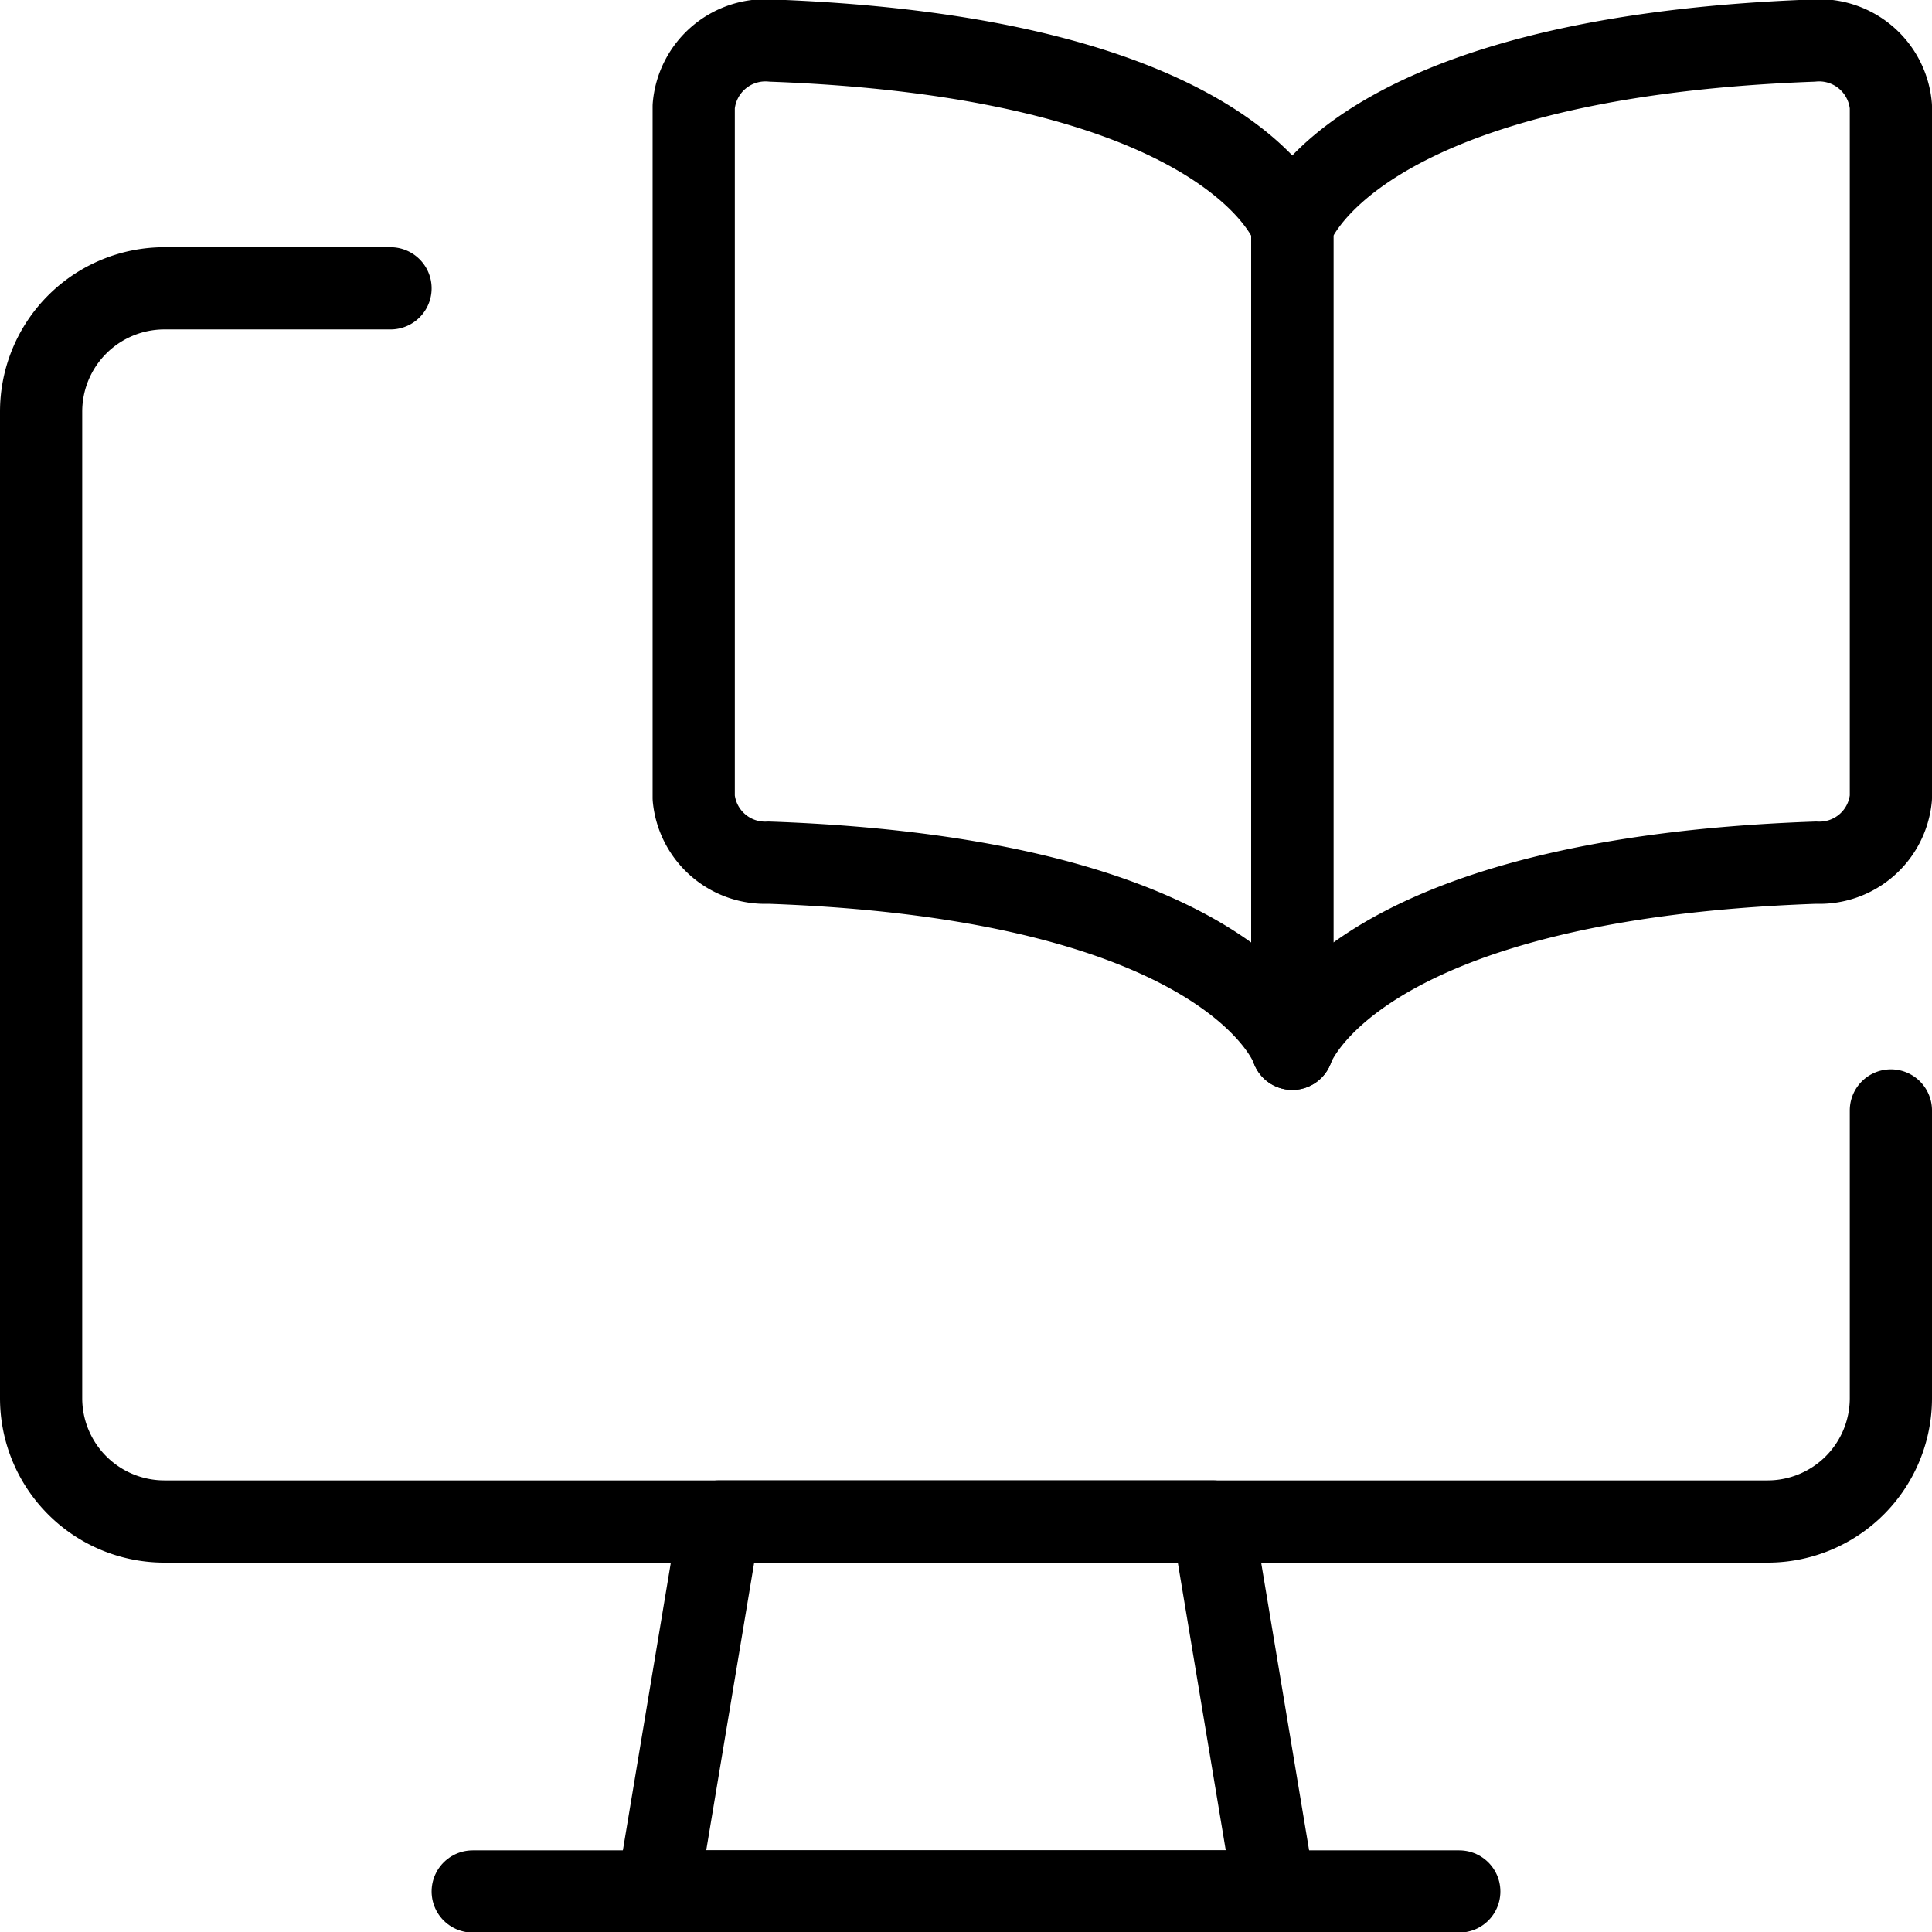
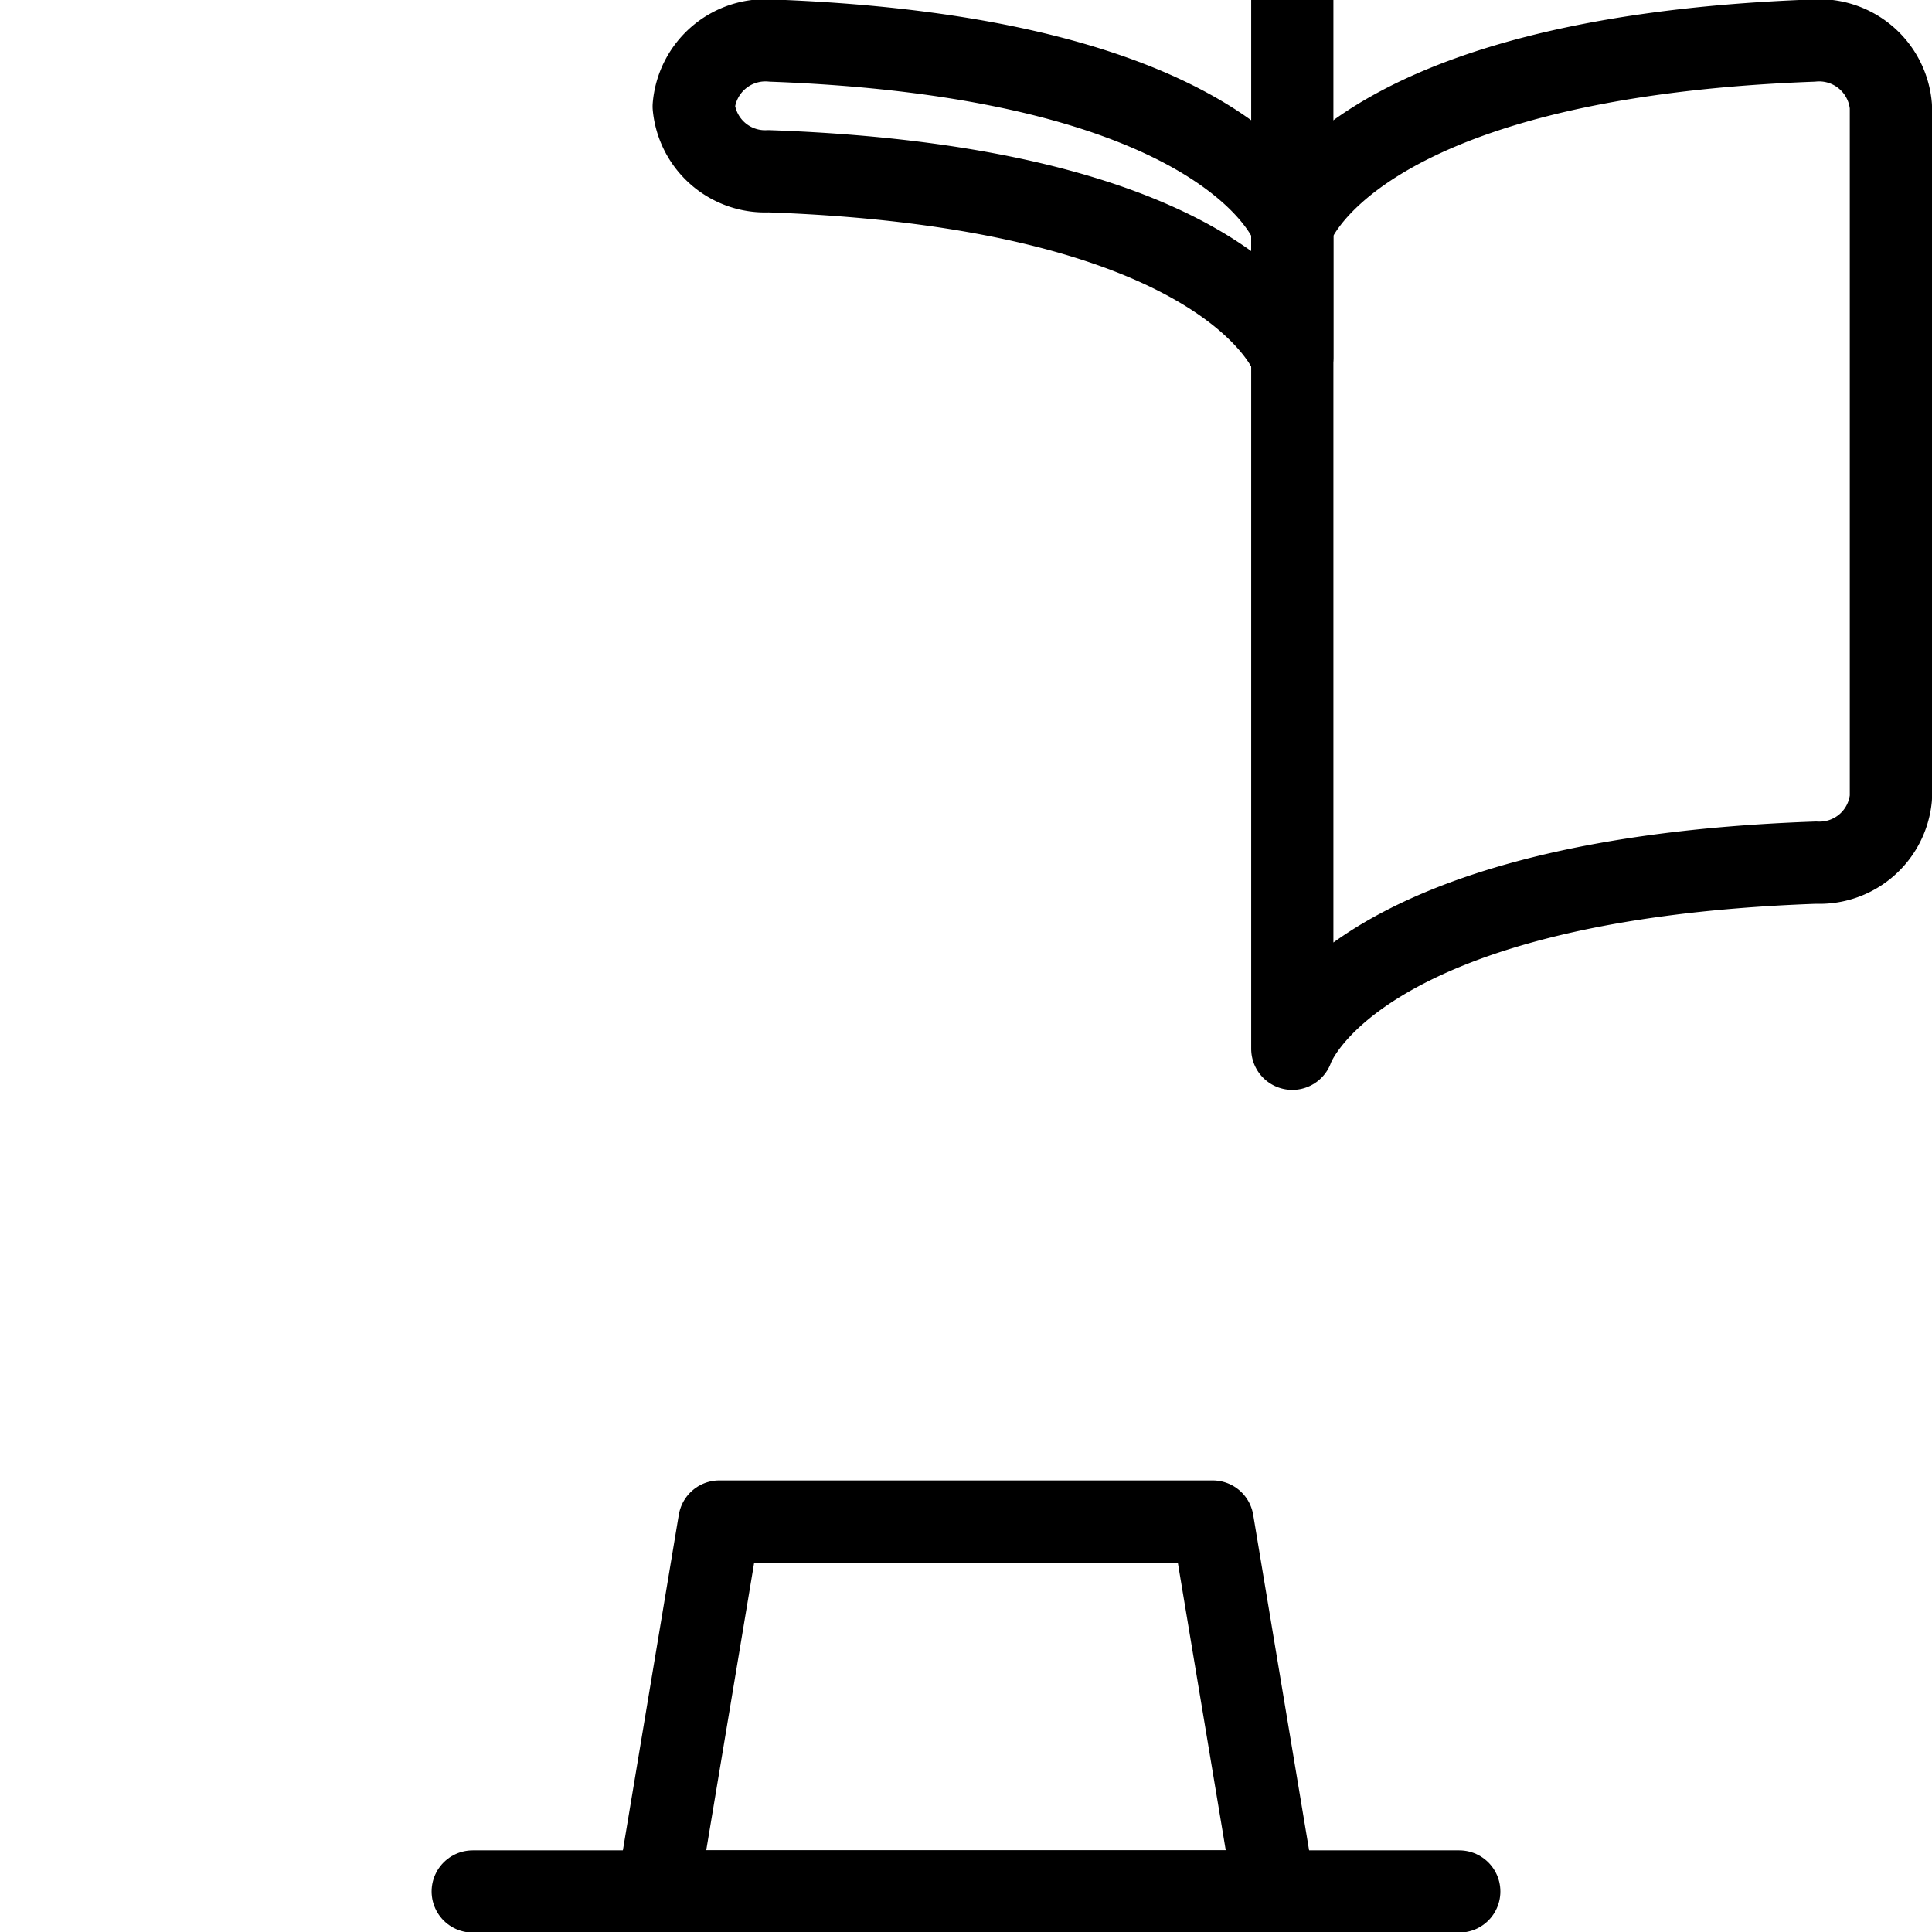
<svg xmlns="http://www.w3.org/2000/svg" viewBox="0.25 0.25 23.5 23.5" stroke-width="1" height="70" width="70">
  <defs />
  <title>online-learning-ar-education-2</title>
  <path d="M15.969,3.006S16.63.955,22.294.744a.876.876,0,0,1,.956.8V9.954a.872.872,0,0,1-.91.789c-5.7.2-6.371,2.264-6.371,2.264v-10" fill="none" stroke="#000000" stroke-linecap="round" stroke-linejoin="round" />
-   <path d="M15.969,3.006S15.308.955,9.644.744a.876.876,0,0,0-.956.8V9.954a.872.872,0,0,0,.91.789c5.7.2,6.371,2.264,6.371,2.264v-10" fill="none" stroke="#000000" stroke-linecap="round" stroke-linejoin="round" />
-   <path d="M23.25,13.757v3.5a1.5,1.5,0,0,1-1.5,1.5H2.25a1.5,1.5,0,0,1-1.5-1.5v-12a1.5,1.5,0,0,1,1.5-1.5H5" fill="none" stroke="#000000" stroke-linecap="round" stroke-linejoin="round" />
+   <path d="M15.969,3.006S15.308.955,9.644.744a.876.876,0,0,0-.956.8a.872.872,0,0,0,.91.789c5.7.2,6.371,2.264,6.371,2.264v-10" fill="none" stroke="#000000" stroke-linecap="round" stroke-linejoin="round" />
  <polygon points="15.75 23.257 8.25 23.257 9 18.757 15 18.757 15.75 23.257" fill="none" stroke="#000000" stroke-linecap="round" stroke-linejoin="round" />
  <line x1="6" y1="23.257" x2="18" y2="23.257" fill="none" stroke="#000000" stroke-linecap="round" stroke-linejoin="round" />
</svg>